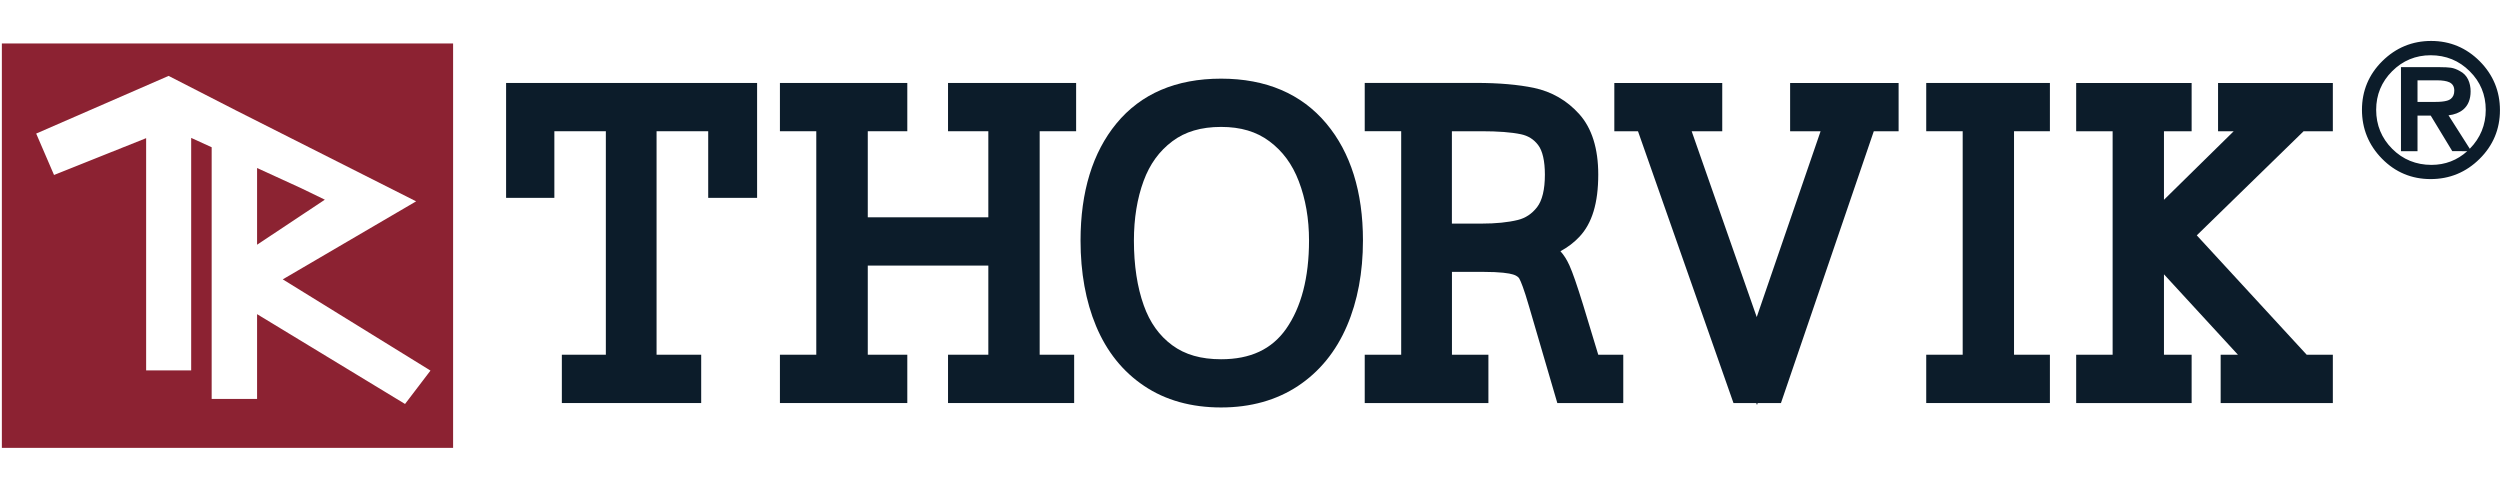
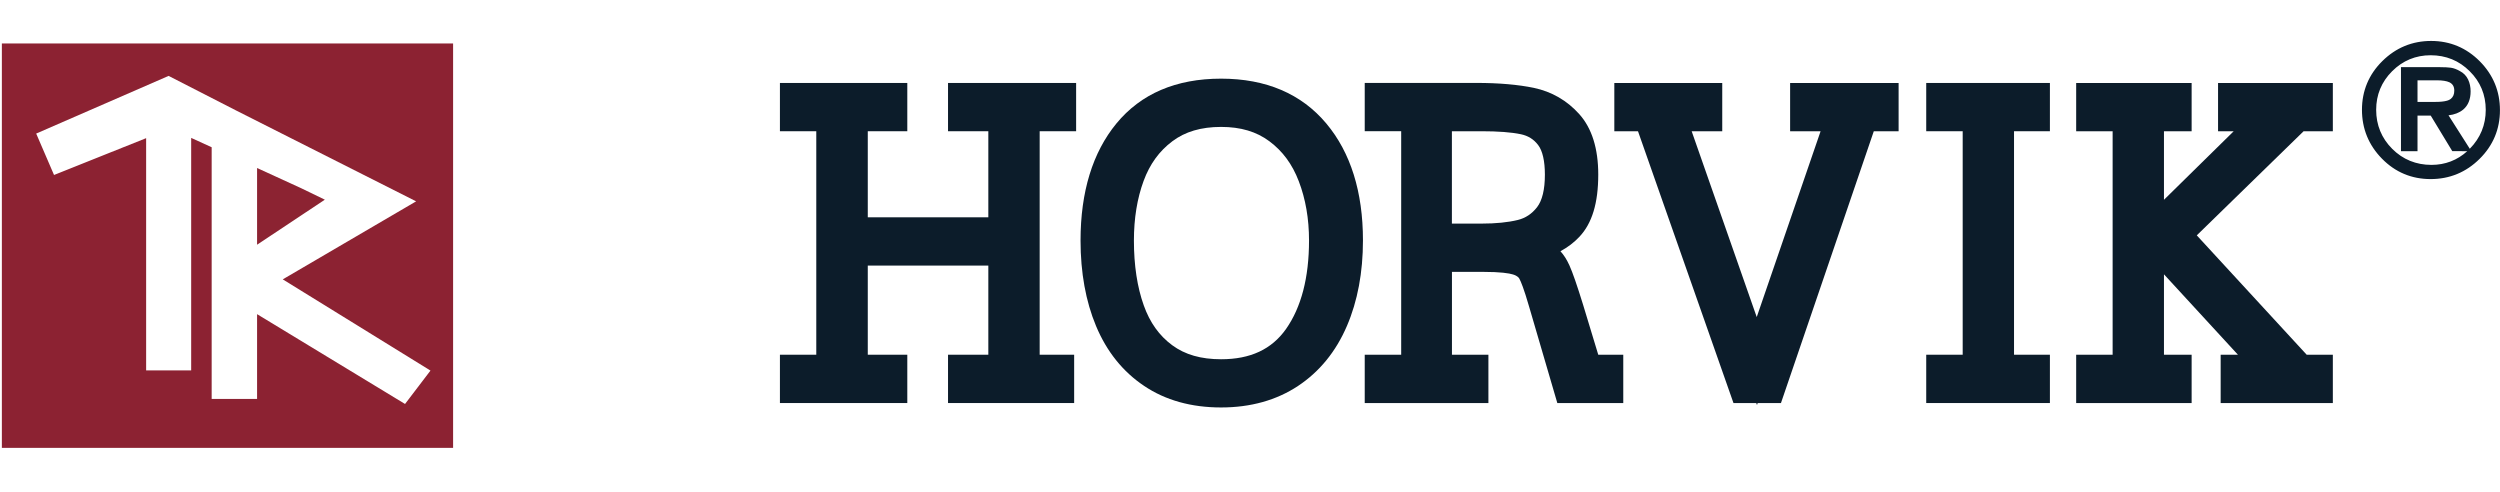
<svg xmlns="http://www.w3.org/2000/svg" width="442" height="87" viewBox="0 0 442 87" fill="none">
  <g clip-path="url(#clip0_2002_59)">
-     <path d="M89.478 34.981L98.011 34.981L98.011 23.202L107.114 23.202L107.114 62.715L99.335 62.715L99.335 71.257L123.97 71.257L123.97 62.715L116.08 62.715L116.08 23.202L125.211 23.202L125.211 34.981L133.855 34.981L133.855 14.669L89.478 14.669L89.478 34.981Z" fill="#0C1C2A" />
    <path d="M167.611 23.202L174.737 23.202L174.737 38.42L153.422 38.42L153.422 23.202L160.411 23.202L160.411 14.669L137.891 14.669L137.891 23.202L144.319 23.202L144.319 62.715L137.891 62.715L137.891 71.257L160.411 71.257L160.411 62.715L153.422 62.715L153.422 46.954L174.737 46.954L174.737 62.715L167.611 62.715L167.611 71.257L189.91 71.257L189.91 62.715L183.813 62.715L183.813 23.202L190.259 23.202L190.259 14.669L167.611 14.669L167.611 23.202Z" fill="#0C1C2A" />
    <path d="M215.886 13.906C207.932 13.906 201.707 16.572 197.376 21.841C193.174 26.954 191.04 33.915 191.04 42.522C191.04 48.195 191.96 53.28 193.781 57.639C195.666 62.154 198.525 65.722 202.286 68.232C206.038 70.76 210.617 72.039 215.886 72.039C221.109 72.039 225.679 70.76 229.486 68.241C233.284 65.722 236.199 62.154 238.139 57.62C240.024 53.234 240.971 48.149 240.971 42.503C240.971 33.924 238.792 26.972 234.498 21.841C230.093 16.582 223.831 13.906 215.886 13.906ZM207.27 24.977C209.532 23.276 212.355 22.439 215.886 22.439C219.353 22.439 222.139 23.267 224.429 24.977C226.774 26.724 228.475 29.032 229.624 32.039C230.829 35.175 231.436 38.696 231.436 42.522C231.436 49.069 230.065 54.328 227.371 58.163C224.833 61.758 221.082 63.515 215.886 63.515C212.337 63.515 209.505 62.705 207.243 61.032C204.953 59.34 203.298 57.032 202.213 53.979C201.063 50.761 200.475 46.908 200.475 42.522C200.475 38.614 201.054 35.064 202.194 31.975C203.289 29.014 204.944 26.724 207.27 24.977Z" fill="#0C1C2A" />
    <path d="M279.886 53.869C278.819 50.42 278.029 48.14 277.468 46.908C277.008 45.896 276.484 45.069 275.886 44.416C277.183 43.717 278.304 42.862 279.242 41.86C281.486 39.478 282.571 35.883 282.571 30.862C282.571 26.264 281.449 22.669 279.215 20.177C277.045 17.759 274.341 16.204 271.178 15.533C268.373 14.954 264.962 14.66 261.036 14.66L241.284 14.66L241.284 23.193L247.73 23.193L247.73 62.715L241.284 62.715L241.284 71.257L263.15 71.257L263.15 62.715L256.705 62.715L256.705 48.066L262.148 48.066C265.33 48.066 266.819 48.315 267.5 48.526C268.364 48.793 268.567 49.161 268.64 49.308C268.879 49.749 269.412 50.981 270.35 54.227L275.334 71.257L286.994 71.257L286.994 62.715L282.571 62.715L279.886 53.869ZM268.355 38.889C266.636 39.312 264.475 39.533 261.927 39.533L256.695 39.533L256.695 23.202L261.927 23.202C264.861 23.202 267.206 23.377 268.898 23.735C270.167 24.002 271.16 24.618 271.932 25.63C272.723 26.651 273.137 28.471 273.137 30.88C273.137 33.501 272.668 35.441 271.757 36.627C270.838 37.804 269.725 38.549 268.355 38.889Z" fill="#0C1C2A" />
    <path d="M316.493 23.202L321.881 23.202L310.589 56.057L299.086 23.202L304.493 23.202L304.493 14.669L285.412 14.669L285.412 23.202L289.596 23.202L306.479 71.257H310.506L310.635 71.606L310.755 71.257L314.874 71.257L331.288 23.202L335.674 23.202V14.669L316.493 14.669L316.493 23.202Z" fill="#0C1C2A" />
    <path d="M340.557 23.202L347.003 23.202L347.003 62.715L340.557 62.715L340.557 71.257L362.423 71.257L362.423 62.715L356.079 62.715L356.079 23.202L362.423 23.202L362.423 14.669L340.557 14.669L340.557 23.202Z" fill="#0C1C2A" />
    <path d="M412.446 23.202V14.669L392.152 14.669L392.152 23.202L394.92 23.202L382.589 35.322V23.202L387.481 23.202L387.481 14.669L367.067 14.669L367.067 23.202L373.513 23.202L373.513 62.715L367.067 62.715L367.067 71.257L387.481 71.257L387.481 62.715L382.589 62.715L382.589 48.499L395.665 62.715L392.612 62.715L392.612 71.257L412.446 71.257L412.446 62.715L407.821 62.715L388.391 41.611L407.278 23.202L412.446 23.202Z" fill="#0C1C2A" />
    <path d="M45.451 43.267L57.432 35.303L53.239 33.271L45.451 29.703L45.451 43.267Z" fill="#8C2332" />
    <path d="M0.329 7.69L0.329 79.183L80.108 79.183L80.108 7.69L0.329 7.69ZM71.611 71.423L45.451 55.542L45.451 70.531L37.423 70.531L37.423 26.034L33.8 24.379L33.8 65.492L25.837 65.492L25.837 24.425L9.552 30.936L6.398 23.616L29.809 13.418L41.782 19.552L73.57 35.597L49.993 49.391L76.108 65.519L71.611 71.423Z" fill="#8C2232" />
    <path d="M441.54 19.478C441.54 22.715 440.382 25.483 438.074 27.772C435.765 30.062 432.979 31.202 429.743 31.202C426.497 31.202 423.738 30.053 421.467 27.735C419.195 25.427 418.064 22.651 418.064 19.414C418.064 16.177 419.223 13.409 421.531 11.12C423.839 8.83 426.607 7.69 429.834 7.69C433.053 7.69 435.821 8.848 438.11 11.156C440.391 13.464 441.54 16.232 441.54 19.478ZM439.949 19.414C439.949 16.6 438.956 14.209 436.979 12.251C434.993 10.292 432.584 9.308 429.743 9.308C426.966 9.308 424.584 10.292 422.616 12.26C420.639 14.227 419.655 16.609 419.655 19.404C419.655 22.246 420.648 24.655 422.625 26.632C424.612 28.609 427.03 29.602 429.899 29.602C432.676 29.602 435.048 28.6 437.007 26.605C438.965 24.609 439.949 22.209 439.949 19.414ZM436.354 16.149C436.354 17.418 435.977 18.375 435.205 19.009C434.441 19.644 433.402 19.965 432.087 19.965L436.097 26.264L433.825 26.255L430.018 19.975L426.966 19.975V26.273L424.961 26.273L424.961 12.333L431.389 12.333C432.198 12.333 432.823 12.361 433.264 12.425C433.715 12.49 434.193 12.674 434.699 12.968C435.269 13.262 435.692 13.694 435.959 14.255C436.216 14.825 436.354 15.45 436.354 16.149ZM434.386 16.03C434.386 15.12 434 14.485 433.237 14.117C432.685 13.86 431.903 13.74 430.883 13.74L426.966 13.74L426.966 18.485L430.625 18.485C432.087 18.485 433.08 18.273 433.595 17.851C434.12 17.418 434.386 16.811 434.386 16.03Z" fill="#0C1C2A" />
    <path d="M429.733 31.662C426.377 31.662 423.48 30.448 421.136 28.057C418.791 25.676 417.595 22.761 417.595 19.414C417.595 16.057 418.809 13.161 421.2 10.798C423.591 8.434 426.497 7.239 429.825 7.239C433.163 7.239 436.051 8.453 438.423 10.835C440.795 13.225 441.991 16.131 441.991 19.478C441.991 22.834 440.777 25.731 438.386 28.094C436.005 30.457 433.09 31.662 429.733 31.662ZM429.834 8.149C426.754 8.149 424.069 9.262 421.853 11.451C419.646 13.639 418.524 16.315 418.524 19.414C418.524 22.513 419.628 25.207 421.798 27.414C423.968 29.621 426.634 30.742 429.743 30.742C432.851 30.742 435.545 29.63 437.752 27.441C439.959 25.253 441.08 22.577 441.08 19.478C441.08 16.379 439.968 13.685 437.779 11.478C435.591 9.271 432.915 8.149 429.834 8.149ZM429.899 30.071C426.92 30.071 424.372 29.023 422.303 26.963C420.244 24.903 419.195 22.365 419.195 19.414C419.195 16.508 420.235 13.989 422.294 11.938C424.345 9.887 426.855 8.848 429.743 8.848C432.694 8.848 435.241 9.878 437.301 11.919C439.361 13.961 440.409 16.48 440.409 19.414C440.409 22.32 439.379 24.848 437.338 26.926C435.287 29.014 432.786 30.071 429.899 30.071ZM429.733 9.768C427.094 9.768 424.805 10.715 422.929 12.591C421.053 14.467 420.106 16.756 420.106 19.414C420.106 22.108 421.062 24.434 422.947 26.319C424.832 28.204 427.168 29.152 429.89 29.152C432.308 29.152 434.432 28.333 436.207 26.733L433.559 26.715L429.752 20.434L427.416 20.434V26.733L424.492 26.733L424.492 11.873L431.379 11.873C432.216 11.873 432.851 11.91 433.32 11.975C433.825 12.048 434.359 12.251 434.919 12.572C435.563 12.903 436.051 13.409 436.363 14.062C436.657 14.687 436.805 15.386 436.805 16.149C436.805 17.556 436.363 18.641 435.499 19.368C434.818 19.929 433.945 20.269 432.897 20.388L436.657 26.301L436.667 26.292C438.533 24.388 439.48 22.08 439.48 19.423C439.48 16.747 438.524 14.448 436.639 12.591C434.763 10.715 432.437 9.768 429.733 9.768ZM425.421 25.805L426.506 25.805V19.506L430.276 19.506L434.083 25.786L435.251 25.795L431.241 19.506H432.078C433.274 19.506 434.23 19.221 434.901 18.66C435.563 18.108 435.885 17.29 435.885 16.149C435.885 15.524 435.765 14.954 435.536 14.448C435.306 13.979 434.965 13.621 434.478 13.372C434 13.097 433.577 12.931 433.191 12.876C432.777 12.821 432.161 12.784 431.379 12.784L425.412 12.784L425.412 25.805H425.421ZM430.625 18.936L426.506 18.936L426.506 13.271L430.883 13.271C431.977 13.271 432.814 13.409 433.43 13.694C434.359 14.136 434.846 14.936 434.846 16.021C434.846 16.949 434.524 17.676 433.89 18.191C433.283 18.697 432.216 18.936 430.625 18.936ZM427.425 18.016L430.625 18.016C432.299 18.016 433.007 17.731 433.301 17.483C433.715 17.142 433.917 16.674 433.917 16.03C433.917 15.294 433.632 14.825 433.034 14.54C432.547 14.319 431.821 14.2 430.874 14.2L427.416 14.2L427.416 18.016H427.425Z" fill="#0C1C2A" />
  </g>
  <defs>
    <clipPath id="clip0_2002_59">
      <rect width="441.671" height="72.183" fill="white" transform="translate(0.329 7)" />
    </clipPath>
  </defs>
</svg>